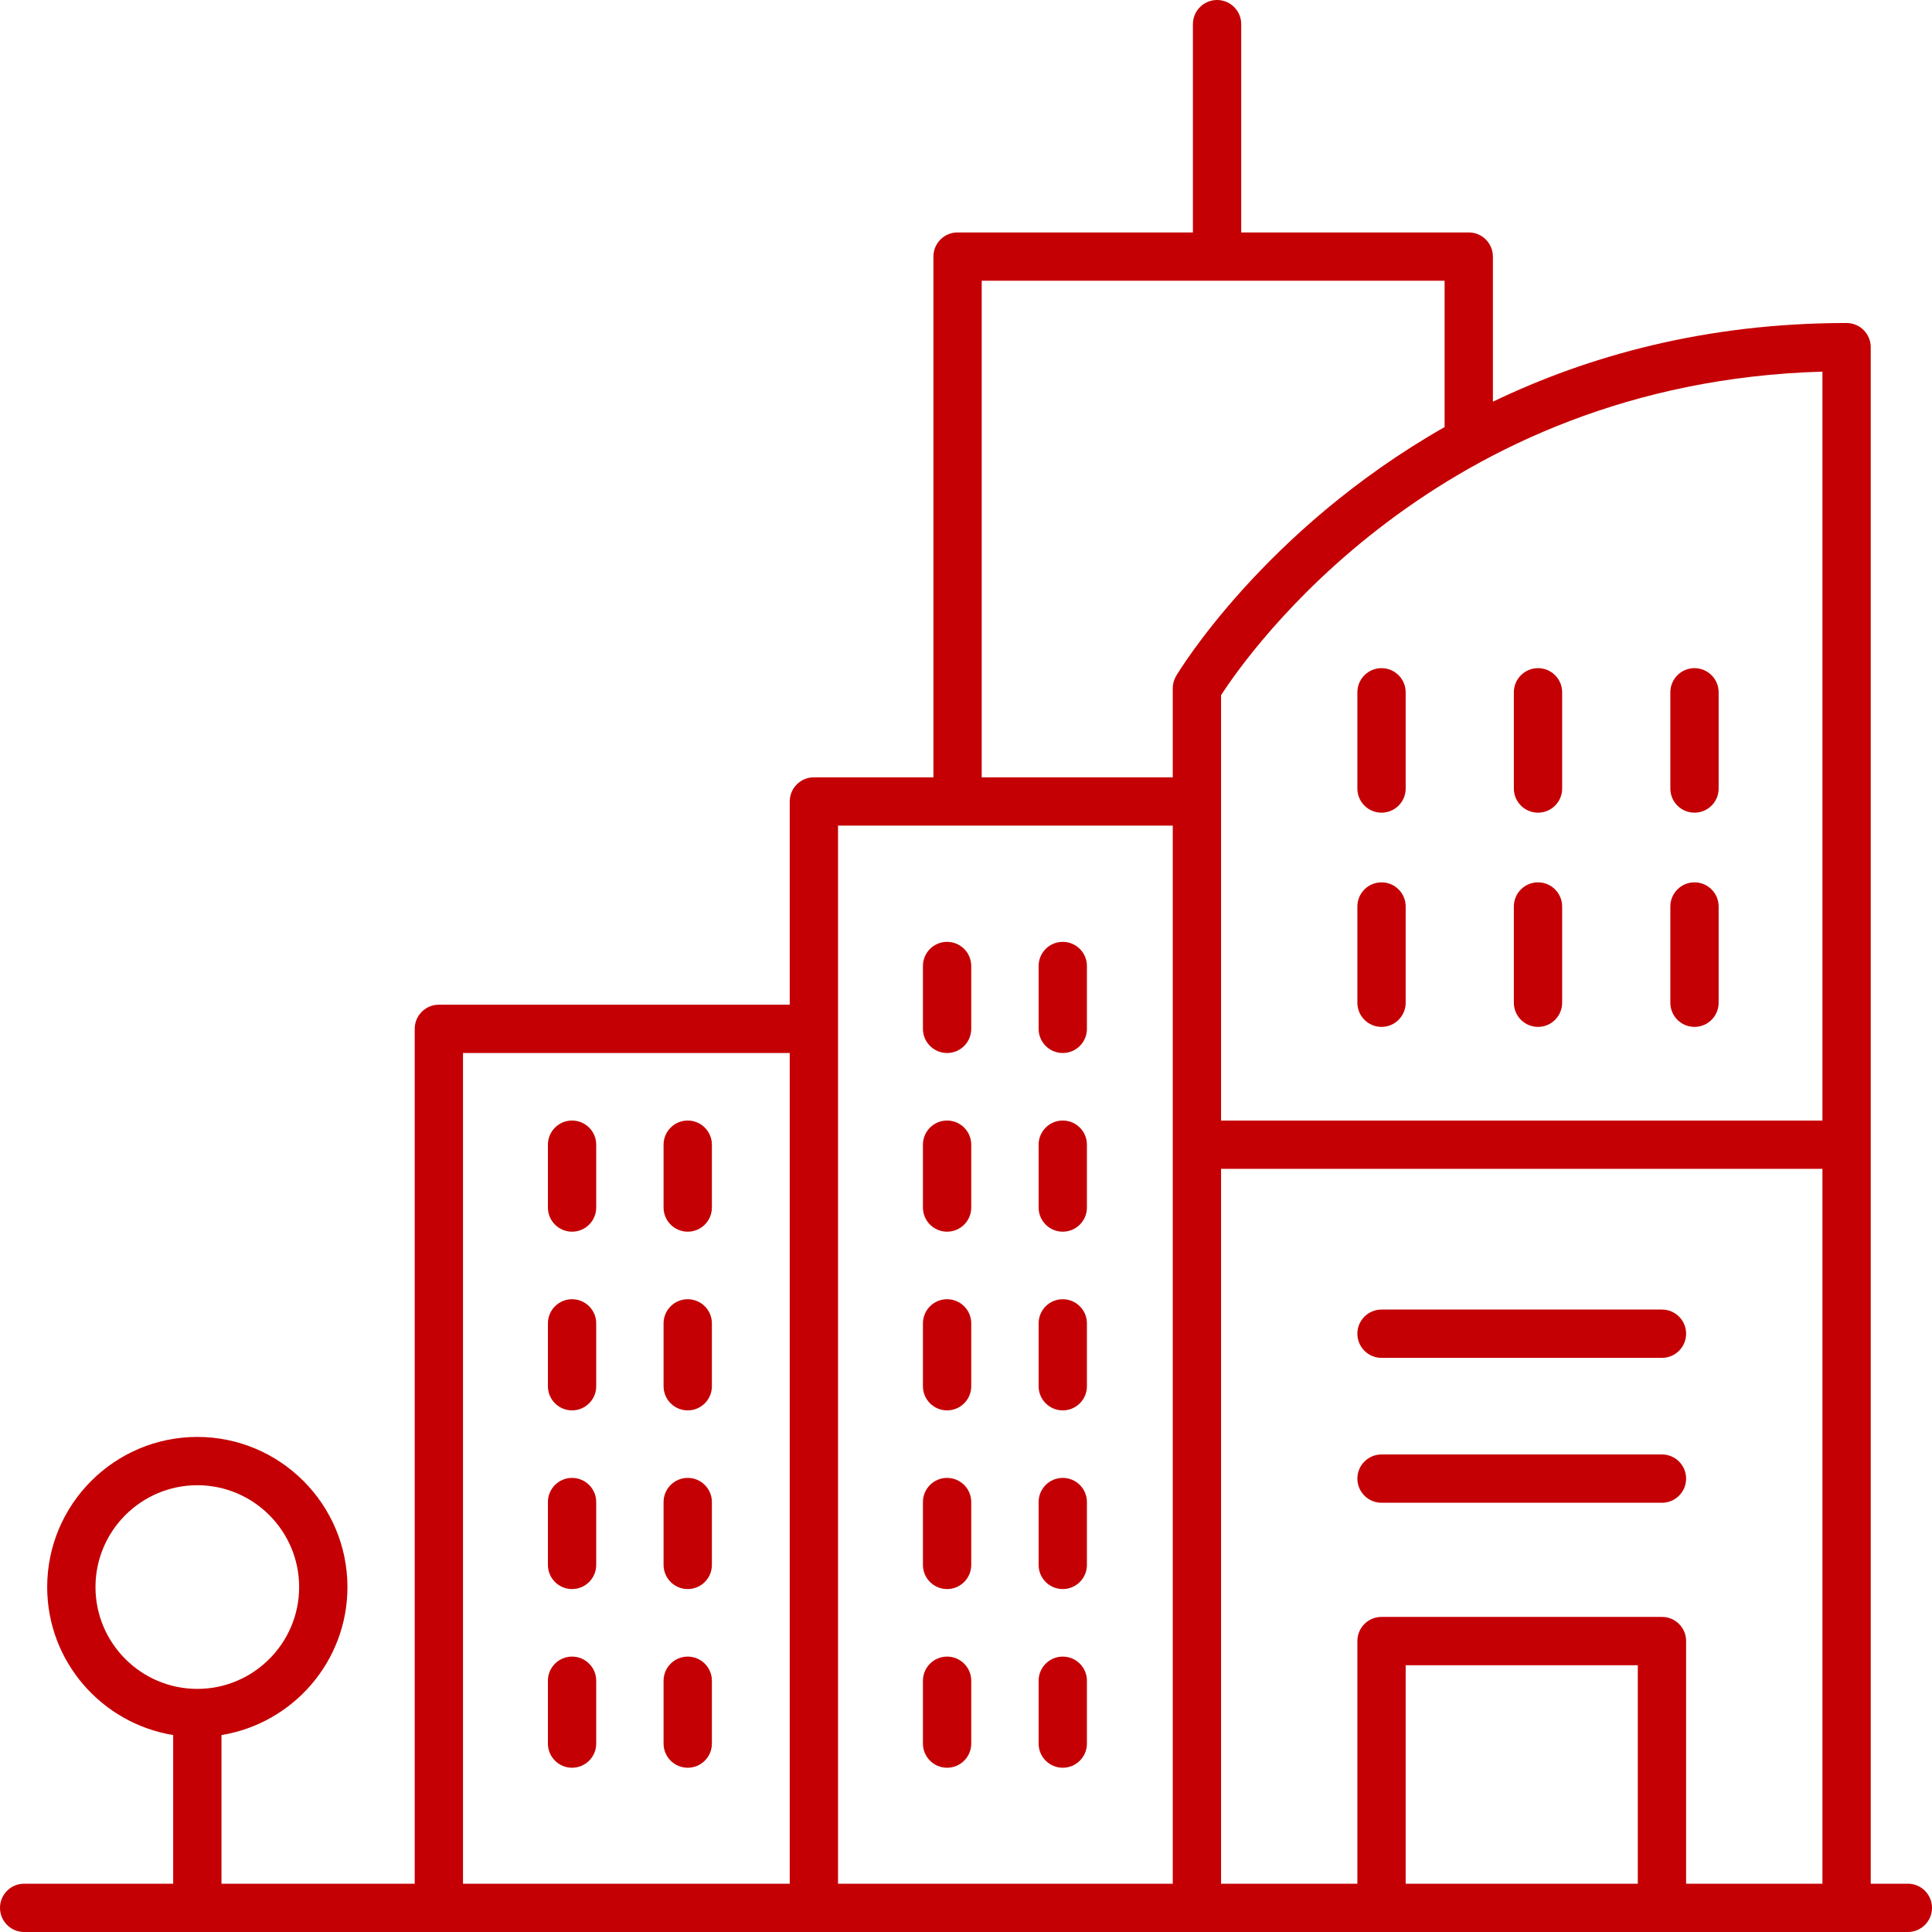
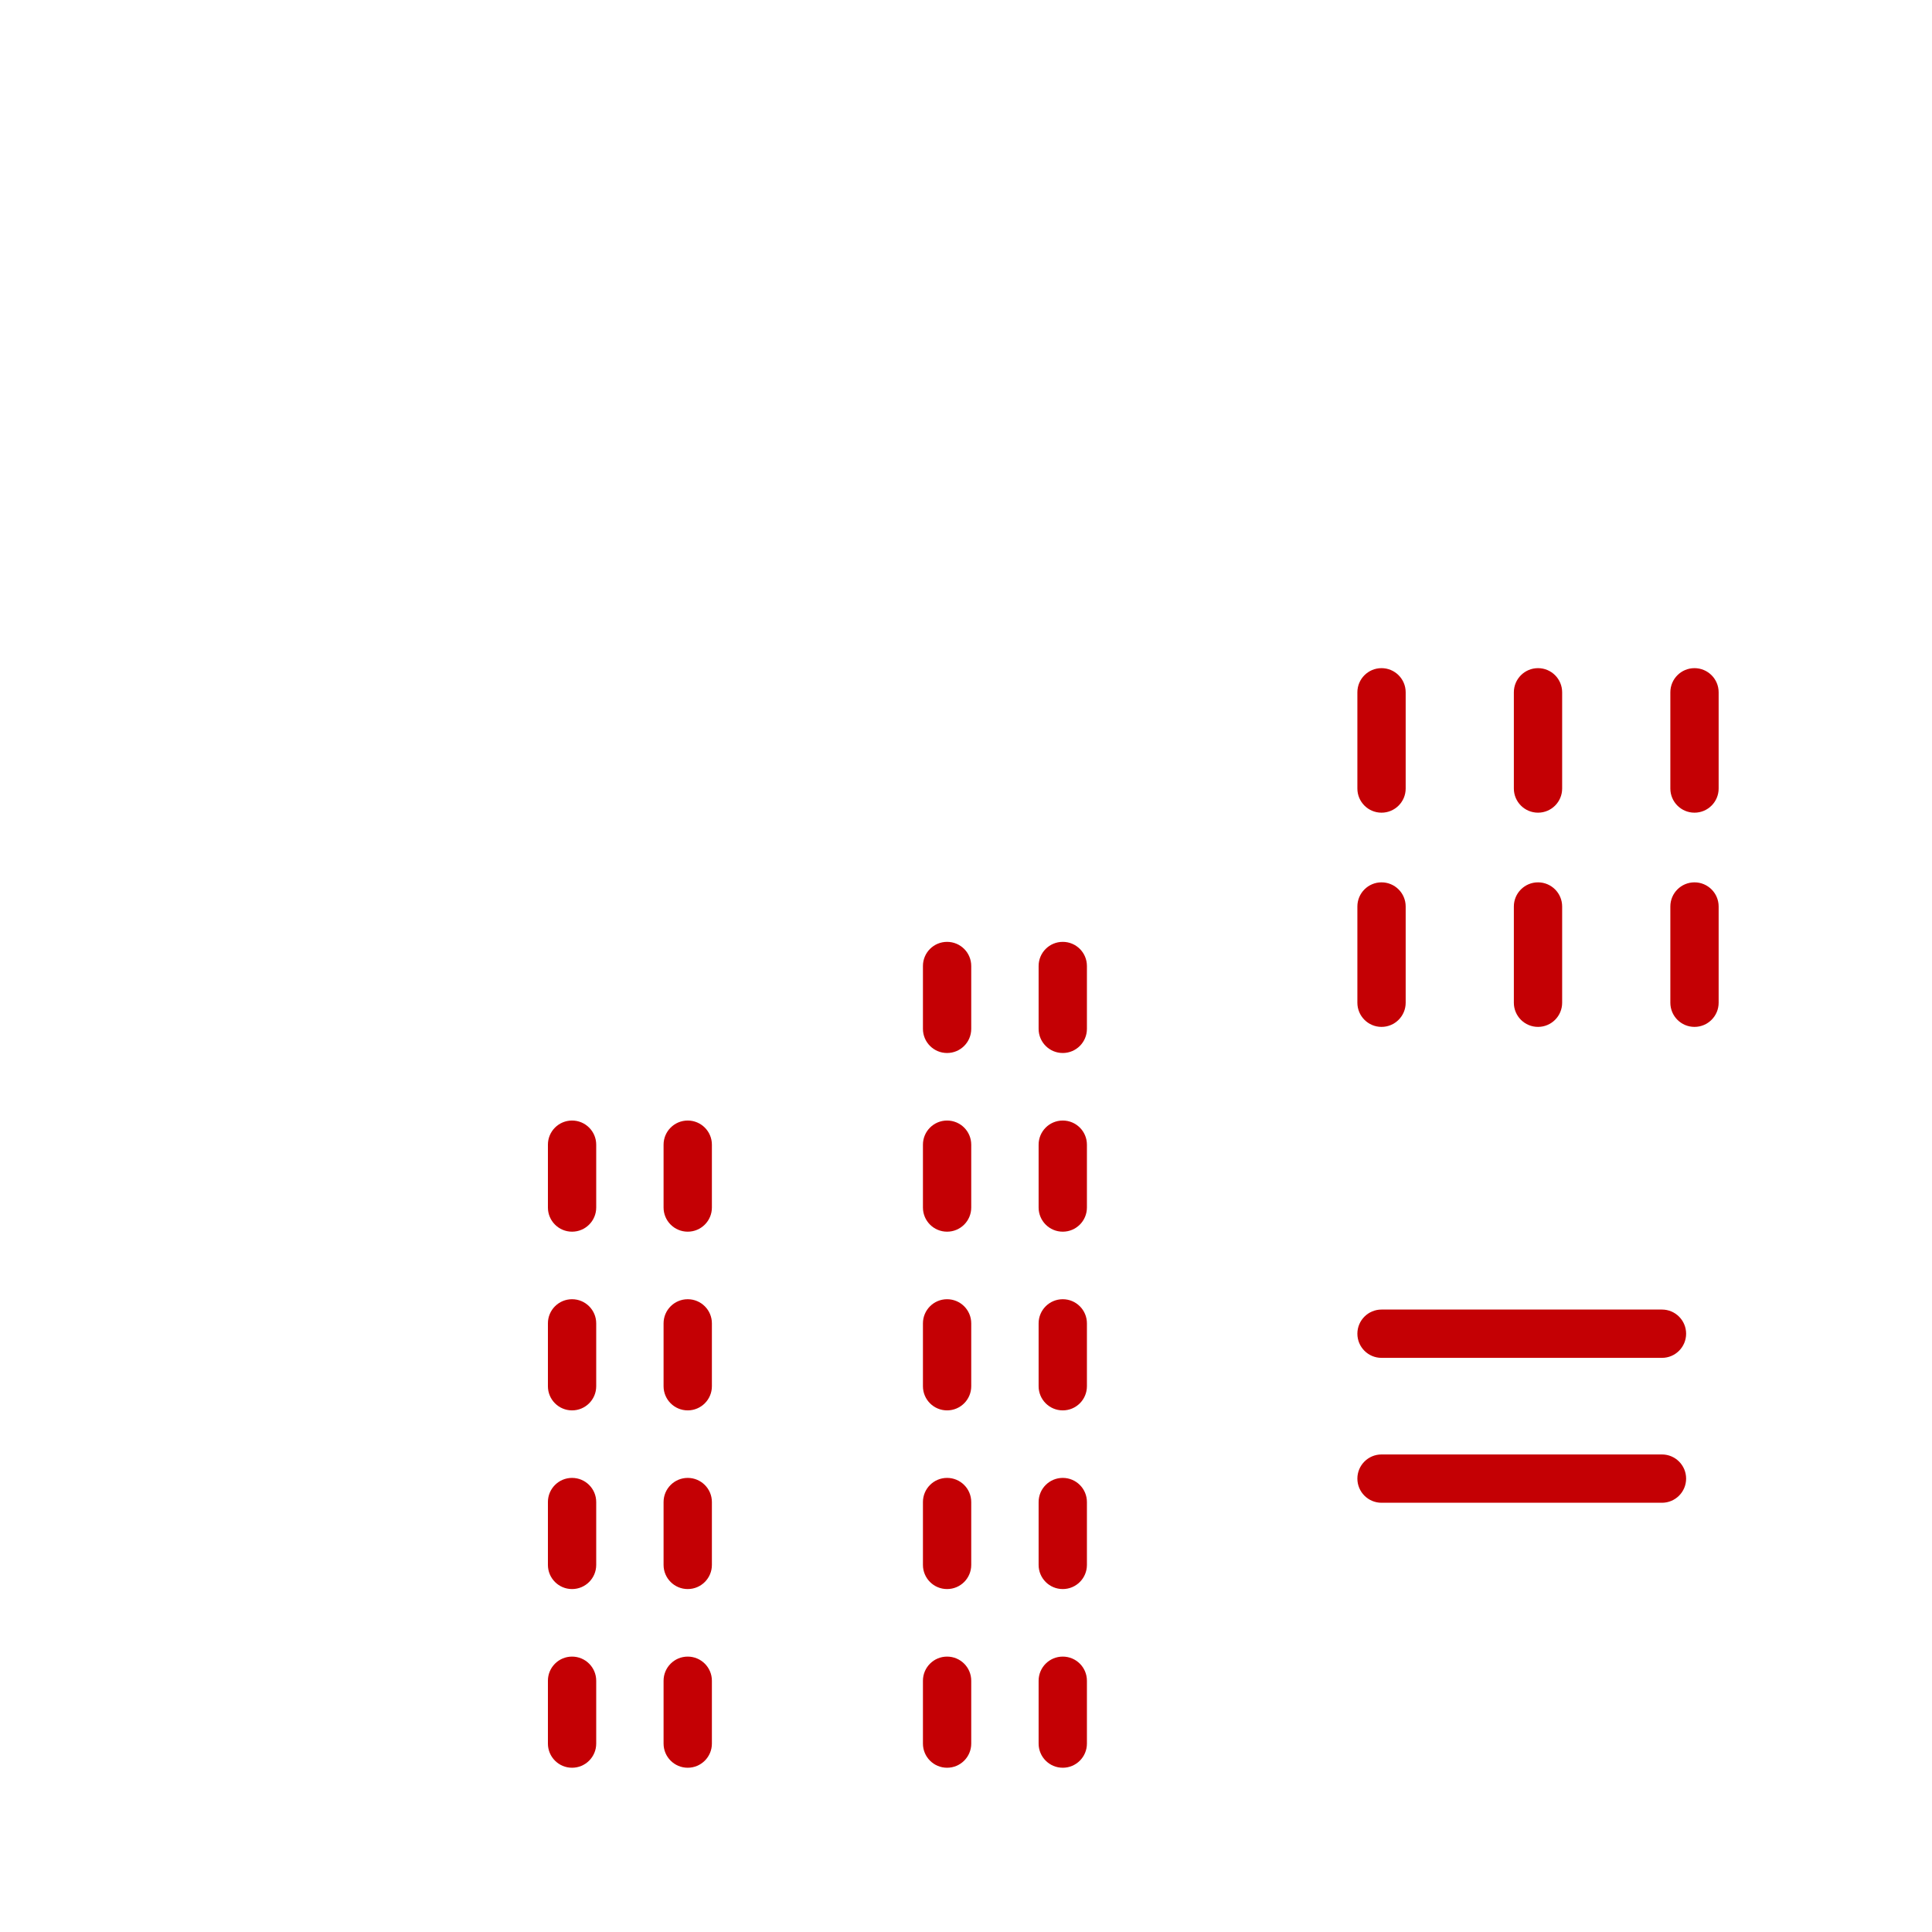
<svg xmlns="http://www.w3.org/2000/svg" width="97" height="97" viewBox="0 0 97 97" fill="none">
  <path d="M69.362 40.802C70.032 40.802 70.575 40.259 70.575 39.59V34.759C70.575 34.089 70.032 33.546 69.362 33.546C68.692 33.546 68.15 34.089 68.15 34.759V39.59C68.15 40.259 68.692 40.802 69.362 40.802Z" fill="#C40004" />
  <path d="M77.219 40.802C77.889 40.802 78.431 40.259 78.431 39.59V34.759C78.431 34.089 77.889 33.546 77.219 33.546C76.549 33.546 76.006 34.089 76.006 34.759V39.59C76.006 40.259 76.549 40.802 77.219 40.802Z" fill="#C40004" />
  <path d="M85.075 40.802C85.745 40.802 86.288 40.259 86.288 39.59V34.759C86.288 34.089 85.745 33.546 85.075 33.546C84.405 33.546 83.863 34.089 83.863 34.759V39.59C83.863 40.259 84.405 40.802 85.075 40.802Z" fill="#C40004" />
  <path d="M69.362 51.557C70.032 51.557 70.575 51.014 70.575 50.344V45.513C70.575 44.843 70.032 44.3 69.362 44.3C68.692 44.3 68.15 44.843 68.15 45.513V50.344C68.15 51.014 68.692 51.557 69.362 51.557Z" fill="#C40004" />
  <path d="M77.219 51.557C77.889 51.557 78.431 51.014 78.431 50.344V45.513C78.431 44.843 77.889 44.3 77.219 44.3C76.549 44.3 76.006 44.843 76.006 45.513V50.344C76.006 51.014 76.549 51.557 77.219 51.557Z" fill="#C40004" />
  <path d="M85.075 51.557C85.745 51.557 86.288 51.014 86.288 50.344V45.513C86.288 44.843 85.745 44.3 85.075 44.3C84.405 44.3 83.863 44.843 83.863 45.513V50.344C83.863 51.014 84.405 51.557 85.075 51.557Z" fill="#C40004" />
-   <path d="M95.787 94.575H93.924V17.43C93.924 16.76 93.381 16.217 92.711 16.217C85.621 16.217 79.728 17.872 74.954 20.168V12.883C74.954 12.213 74.411 11.67 73.741 11.67H62.318V1.212C62.318 0.543 61.776 0 61.106 0C60.435 0 59.893 0.543 59.893 1.212V11.67H48.076C47.406 11.67 46.864 12.213 46.864 12.883V39.027H40.863C40.193 39.027 39.65 39.57 39.65 40.24V50.443H22.033C21.363 50.443 20.821 50.986 20.821 51.656V94.575H11.12V87.112C14.7 86.529 17.444 83.424 17.444 79.682C17.444 75.525 14.063 72.144 9.907 72.144C5.751 72.144 2.369 75.525 2.369 79.682C2.369 83.424 5.114 86.529 8.695 87.112V94.575H1.212C0.542 94.575 0 95.118 0 95.787C0 96.457 0.542 97 1.212 97H95.787C96.458 97 97 96.457 97 95.787C97 95.118 96.458 94.575 95.787 94.575ZM4.794 79.682C4.794 76.862 7.088 74.569 9.907 74.569C12.725 74.569 15.019 76.862 15.019 79.682C15.019 82.5 12.725 84.794 9.907 84.794C7.088 84.794 4.794 82.5 4.794 79.682ZM82.23 94.575H70.575V83.605H82.23V94.575ZM83.442 81.18H69.362C68.692 81.18 68.15 81.722 68.15 82.392V94.575H61.306V58.684H91.499V94.575H84.655V82.392C84.655 81.722 84.112 81.18 83.442 81.18ZM91.499 56.259H61.306V34.903C62.645 32.828 72.164 19.211 91.499 18.659V56.259ZM49.289 14.095H72.529V21.442C63.411 26.631 59.11 33.834 59.044 33.948C58.938 34.132 58.881 34.343 58.881 34.556V39.027H49.289V14.095ZM58.881 41.452V94.575H42.075V51.661L42.076 51.656L42.075 51.65V41.452H58.881ZM23.246 52.868H39.65V94.575H23.246V52.868Z" fill="#C40004" />
  <path d="M47.55 52.868C48.221 52.868 48.763 52.325 48.763 51.656V48.5C48.763 47.83 48.221 47.288 47.55 47.288C46.88 47.288 46.338 47.83 46.338 48.5V51.656C46.338 52.325 46.88 52.868 47.55 52.868Z" fill="#C40004" />
  <path d="M53.358 52.868C54.029 52.868 54.571 52.325 54.571 51.656V48.5C54.571 47.83 54.029 47.288 53.358 47.288C52.688 47.288 52.146 47.83 52.146 48.5V51.656C52.146 52.325 52.688 52.868 53.358 52.868Z" fill="#C40004" />
  <path d="M47.55 61.839C48.221 61.839 48.763 61.296 48.763 60.627V57.471C48.763 56.802 48.221 56.259 47.55 56.259C46.88 56.259 46.338 56.802 46.338 57.471V60.627C46.338 61.296 46.88 61.839 47.55 61.839Z" fill="#C40004" />
  <path d="M53.358 61.839C54.029 61.839 54.571 61.296 54.571 60.627V57.471C54.571 56.802 54.029 56.259 53.358 56.259C52.688 56.259 52.146 56.802 52.146 57.471V60.627C52.146 61.296 52.688 61.839 53.358 61.839Z" fill="#C40004" />
  <path d="M47.55 70.811C48.221 70.811 48.763 70.268 48.763 69.599V66.442C48.763 65.773 48.221 65.23 47.55 65.23C46.88 65.23 46.338 65.773 46.338 66.442V69.599C46.338 70.268 46.88 70.811 47.55 70.811Z" fill="#C40004" />
  <path d="M53.358 70.811C54.029 70.811 54.571 70.268 54.571 69.599V66.442C54.571 65.773 54.029 65.23 53.358 65.23C52.688 65.23 52.146 65.773 52.146 66.442V69.599C52.146 70.268 52.688 70.811 53.358 70.811Z" fill="#C40004" />
  <path d="M47.55 79.782C48.221 79.782 48.763 79.239 48.763 78.57V75.413C48.763 74.744 48.221 74.201 47.55 74.201C46.88 74.201 46.338 74.744 46.338 75.413V78.57C46.338 79.239 46.88 79.782 47.55 79.782Z" fill="#C40004" />
  <path d="M53.358 79.782C54.029 79.782 54.571 79.239 54.571 78.57V75.413C54.571 74.744 54.029 74.201 53.358 74.201C52.688 74.201 52.146 74.744 52.146 75.413V78.57C52.146 79.239 52.688 79.782 53.358 79.782Z" fill="#C40004" />
  <path d="M47.55 88.753C48.221 88.753 48.763 88.21 48.763 87.541V84.385C48.763 83.716 48.221 83.173 47.55 83.173C46.88 83.173 46.338 83.716 46.338 84.385V87.541C46.338 88.21 46.88 88.753 47.55 88.753Z" fill="#C40004" />
  <path d="M53.358 88.753C54.029 88.753 54.571 88.21 54.571 87.541V84.385C54.571 83.716 54.029 83.173 53.358 83.173C52.688 83.173 52.146 83.716 52.146 84.385V87.541C52.146 88.21 52.688 88.753 53.358 88.753Z" fill="#C40004" />
  <path d="M28.721 56.259C28.051 56.259 27.509 56.802 27.509 57.471V60.627C27.509 61.296 28.051 61.839 28.721 61.839C29.391 61.839 29.934 61.296 29.934 60.627V57.471C29.934 56.802 29.391 56.259 28.721 56.259Z" fill="#C40004" />
  <path d="M34.529 56.259C33.859 56.259 33.316 56.802 33.316 57.471V60.627C33.316 61.296 33.859 61.839 34.529 61.839C35.199 61.839 35.742 61.296 35.742 60.627V57.471C35.742 56.802 35.199 56.259 34.529 56.259Z" fill="#C40004" />
  <path d="M28.721 65.23C28.051 65.23 27.509 65.773 27.509 66.442V69.599C27.509 70.268 28.051 70.811 28.721 70.811C29.391 70.811 29.934 70.268 29.934 69.599V66.442C29.934 65.773 29.391 65.23 28.721 65.23Z" fill="#C40004" />
  <path d="M34.529 65.23C33.859 65.23 33.316 65.773 33.316 66.442V69.599C33.316 70.268 33.859 70.811 34.529 70.811C35.199 70.811 35.742 70.268 35.742 69.599V66.442C35.742 65.773 35.199 65.23 34.529 65.23Z" fill="#C40004" />
  <path d="M28.721 74.201C28.051 74.201 27.509 74.744 27.509 75.413V78.57C27.509 79.239 28.051 79.782 28.721 79.782C29.391 79.782 29.934 79.239 29.934 78.57V75.413C29.934 74.744 29.391 74.201 28.721 74.201Z" fill="#C40004" />
  <path d="M34.529 74.201C33.859 74.201 33.316 74.744 33.316 75.413V78.57C33.316 79.239 33.859 79.782 34.529 79.782C35.199 79.782 35.742 79.239 35.742 78.57V75.413C35.742 74.744 35.199 74.201 34.529 74.201Z" fill="#C40004" />
  <path d="M28.721 83.173C28.051 83.173 27.509 83.716 27.509 84.385V87.541C27.509 88.21 28.051 88.753 28.721 88.753C29.391 88.753 29.934 88.21 29.934 87.541V84.385C29.934 83.716 29.391 83.173 28.721 83.173Z" fill="#C40004" />
  <path d="M34.529 83.173C33.859 83.173 33.316 83.716 33.316 84.385V87.541C33.316 88.21 33.859 88.753 34.529 88.753C35.199 88.753 35.742 88.21 35.742 87.541V84.385C35.742 83.716 35.199 83.173 34.529 83.173Z" fill="#C40004" />
  <path d="M69.362 68.174H83.442C84.112 68.174 84.655 67.631 84.655 66.962C84.655 66.292 84.112 65.749 83.442 65.749H69.362C68.692 65.749 68.15 66.292 68.15 66.962C68.15 67.631 68.692 68.174 69.362 68.174Z" fill="#C40004" />
  <path d="M83.442 73.024H69.362C68.692 73.024 68.15 73.567 68.15 74.237C68.15 74.906 68.692 75.449 69.362 75.449H83.442C84.112 75.449 84.655 74.906 84.655 74.237C84.655 73.567 84.112 73.024 83.442 73.024Z" fill="#C40004" />
</svg>